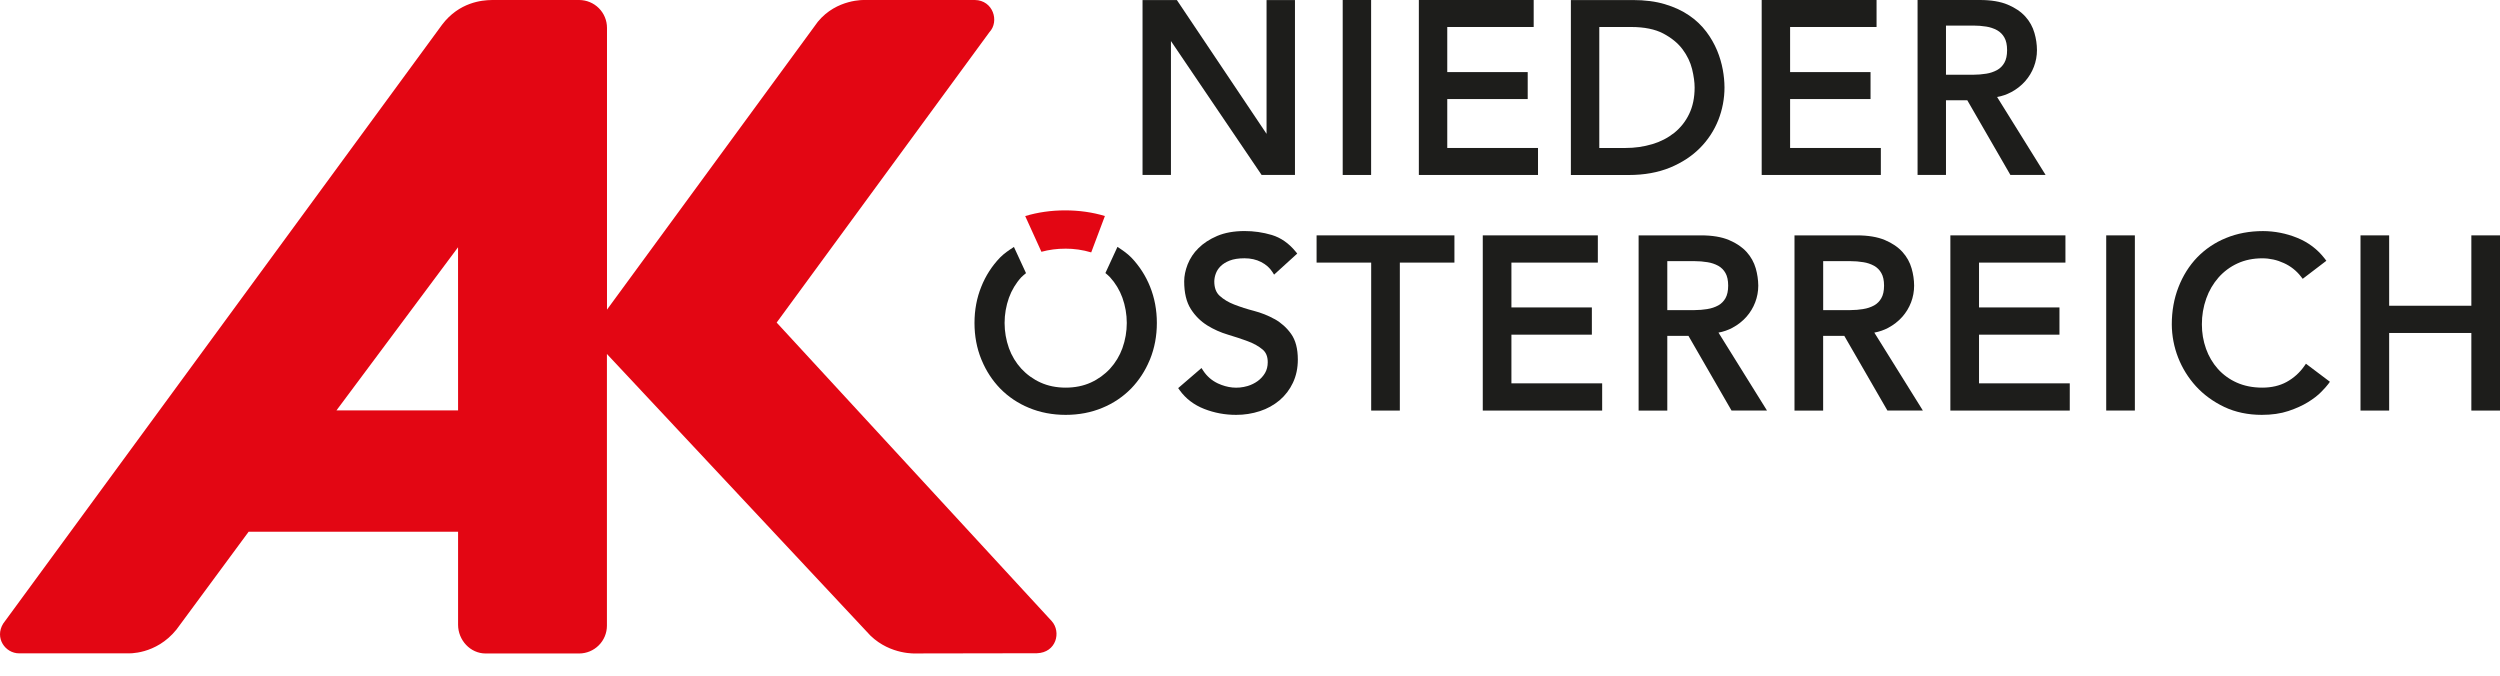
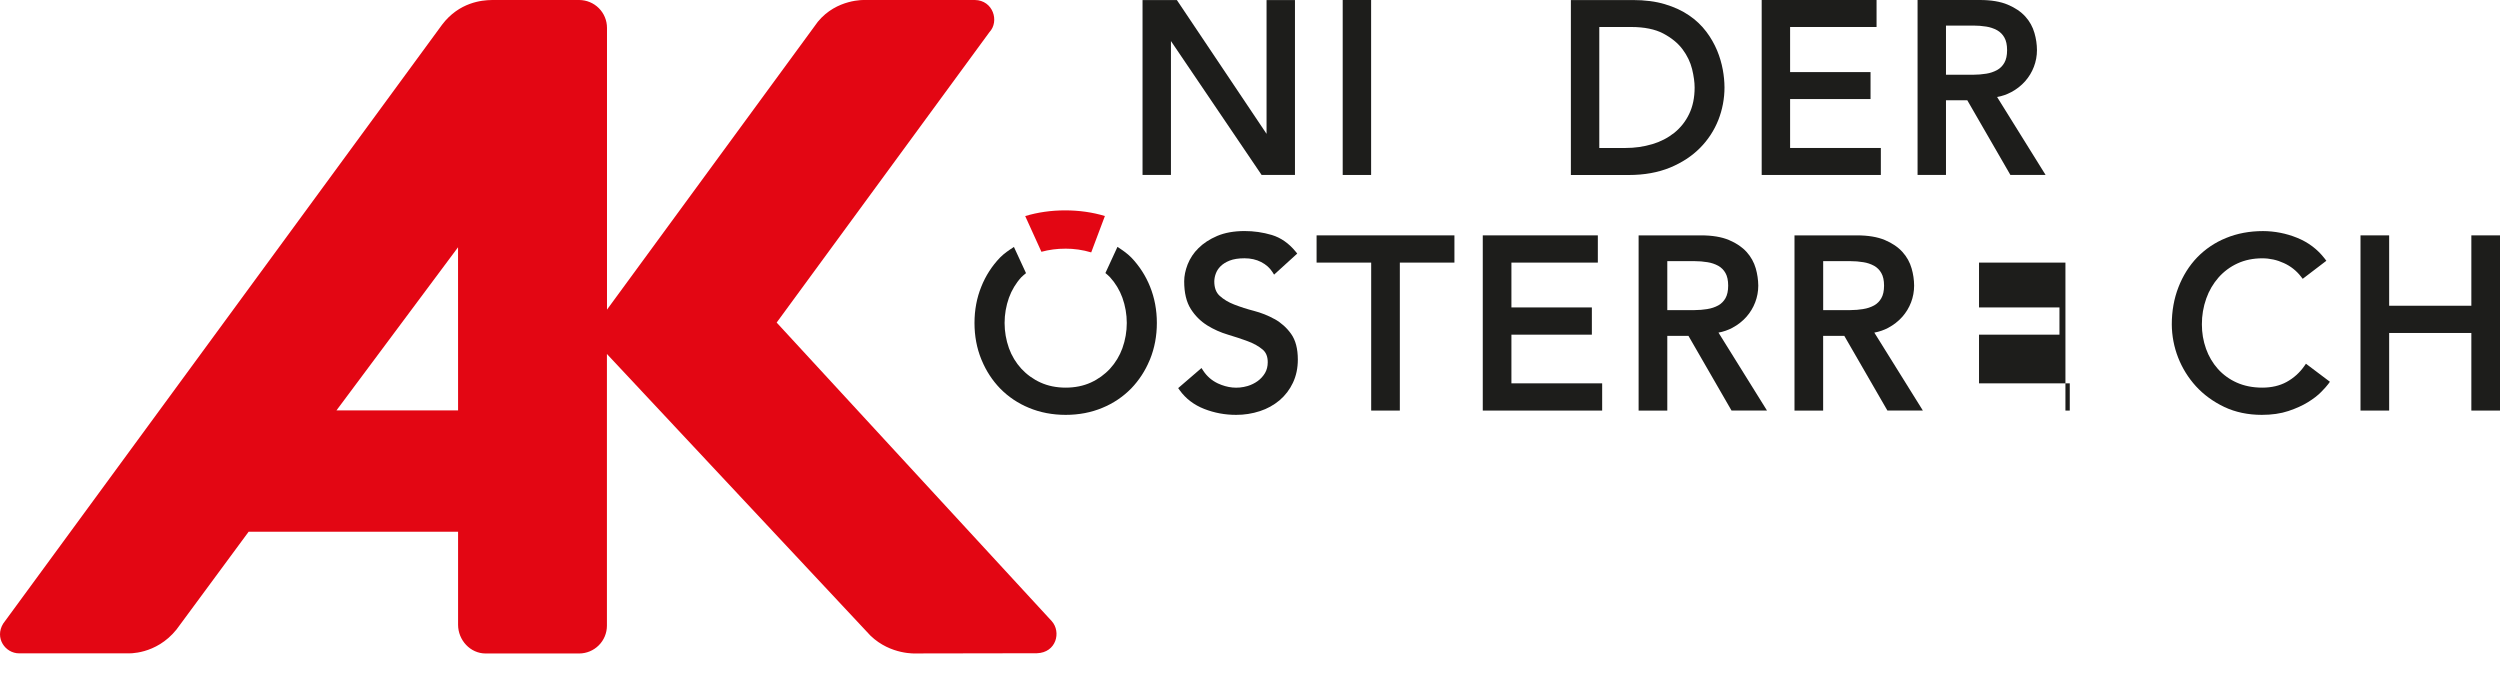
<svg xmlns="http://www.w3.org/2000/svg" width="74" height="20" viewBox="0 0 74 20" fill="none">
  <path d="M22.989 9.548L29.287 0.952C29.589 0.632 29.396 0.007 28.855 0H25.596C25.596 0 24.767 -0.039 24.207 0.645L17.967 9.165V0.824C17.967 0.606 17.88 0.396 17.726 0.242C17.571 0.087 17.362 0.001 17.143 0H14.557C14.553 0 14.55 0.001 14.545 0.001C14.275 0.005 13.592 0.061 13.085 0.732L0.094 18.459C-0.166 18.883 0.155 19.339 0.566 19.339H3.781C3.781 19.339 4.614 19.392 5.224 18.634L7.359 15.74H13.559V18.492C13.559 18.948 13.92 19.343 14.375 19.343H17.142C17.36 19.343 17.57 19.256 17.724 19.101C17.879 18.947 17.965 18.737 17.965 18.519V10.478L25.766 18.815C26.367 19.394 27.122 19.342 27.122 19.342L30.692 19.336C31.268 19.319 31.418 18.704 31.131 18.385L22.989 9.548ZM9.959 12.148L13.558 7.319L13.559 12.148H9.959Z" fill="#E30613" />
-   <path d="M58.579 9.906H60.96V9.1H58.579V7.773H61.137V6.967H57.731V12.153H61.265V11.347H58.579V9.906Z" fill="#1D1D1B" />
+   <path d="M58.579 9.906H60.96V9.1H58.579V7.773H61.137V6.967V12.153H61.265V11.347H58.579V9.906Z" fill="#1D1D1B" />
  <path d="M37.49 3.962L34.835 0.001H33.819V5.179H34.66V1.215L37.344 5.179H38.331V0.001H37.49V3.962Z" fill="#1D1D1B" />
  <path d="M40.585 0H39.744V5.179H40.585V0Z" fill="#1D1D1B" />
-   <path d="M45.525 4.38H42.839V2.932H45.22V2.134H42.839V0.799H45.397V0H41.998V5.179H45.525V4.38Z" fill="#1D1D1B" />
  <path d="M50.321 4.379C50.556 4.143 50.74 3.861 50.863 3.551C50.983 3.245 51.045 2.919 51.045 2.59C51.044 2.414 51.027 2.238 50.995 2.065C50.959 1.87 50.903 1.679 50.827 1.496C50.744 1.298 50.637 1.111 50.508 0.94C50.367 0.753 50.195 0.59 50 0.458C49.799 0.319 49.558 0.207 49.283 0.125C49.009 0.042 48.688 0.001 48.328 0.001H46.498V5.18H48.215C48.672 5.18 49.082 5.105 49.433 4.961C49.784 4.816 50.082 4.62 50.32 4.38L50.321 4.379ZM48.116 4.381H47.339V0.799H48.279C48.67 0.799 48.991 0.864 49.233 0.992C49.475 1.12 49.669 1.278 49.805 1.461C49.941 1.644 50.036 1.842 50.086 2.045C50.136 2.253 50.161 2.436 50.161 2.59C50.161 2.887 50.107 3.151 49.999 3.373C49.897 3.589 49.747 3.779 49.561 3.93C49.368 4.083 49.147 4.197 48.911 4.266C48.653 4.343 48.385 4.381 48.116 4.38" fill="#1D1D1B" />
  <path d="M55.673 4.38H52.987V2.932H55.368V2.134H52.987V0.799H55.546V0H52.146V5.179H55.673V4.38Z" fill="#1D1D1B" />
  <path d="M57.601 2.968H58.232L59.508 5.179H60.55L59.114 2.871C59.26 2.846 59.401 2.797 59.532 2.727C59.688 2.645 59.827 2.536 59.944 2.405C60.169 2.151 60.294 1.823 60.294 1.484C60.293 1.312 60.268 1.142 60.22 0.977C60.169 0.796 60.077 0.63 59.951 0.491C59.823 0.349 59.648 0.23 59.43 0.138C59.212 0.046 58.935 0 58.605 0H56.76V5.179H57.601V2.968ZM57.601 0.757H58.413C58.541 0.757 58.668 0.767 58.794 0.787C58.906 0.804 59.015 0.841 59.115 0.895C59.205 0.946 59.279 1.02 59.329 1.11C59.383 1.203 59.41 1.329 59.41 1.484C59.41 1.639 59.383 1.765 59.329 1.858C59.279 1.948 59.205 2.023 59.115 2.073C59.015 2.127 58.906 2.164 58.794 2.181C58.668 2.201 58.541 2.212 58.414 2.212H57.601L57.601 0.757Z" fill="#1D1D1B" />
  <path d="M37.732 9.448C37.538 9.34 37.332 9.258 37.117 9.202C36.918 9.151 36.723 9.088 36.531 9.014C36.359 8.947 36.215 8.86 36.1 8.754C35.994 8.656 35.943 8.517 35.943 8.327C35.945 8.251 35.959 8.177 35.985 8.106C36.014 8.023 36.062 7.948 36.125 7.885C36.192 7.817 36.283 7.759 36.396 7.714C36.51 7.669 36.659 7.645 36.837 7.645C37.021 7.645 37.187 7.682 37.33 7.756C37.474 7.83 37.583 7.927 37.66 8.046L37.713 8.129L38.398 7.506L38.348 7.444C38.149 7.201 37.913 7.037 37.648 6.956C37.385 6.878 37.112 6.838 36.837 6.839C36.525 6.839 36.252 6.889 36.028 6.984C35.804 7.08 35.618 7.202 35.474 7.346C35.334 7.482 35.225 7.647 35.153 7.829C35.086 8.003 35.052 8.17 35.052 8.327C35.052 8.668 35.118 8.944 35.249 9.148C35.372 9.343 35.537 9.508 35.733 9.631C35.925 9.75 36.132 9.842 36.348 9.906C36.56 9.969 36.758 10.035 36.938 10.102C37.111 10.167 37.256 10.248 37.371 10.344C37.475 10.43 37.525 10.553 37.525 10.722C37.525 10.843 37.498 10.95 37.445 11.041C37.39 11.134 37.317 11.214 37.23 11.278C37.14 11.343 37.039 11.393 36.933 11.425C36.623 11.517 36.331 11.478 36.053 11.351C35.875 11.268 35.723 11.138 35.616 10.973L35.564 10.894L34.874 11.488L34.919 11.551C35.097 11.799 35.341 11.985 35.644 12.104C35.945 12.222 36.265 12.281 36.589 12.28C36.828 12.281 37.067 12.244 37.295 12.169C37.508 12.1 37.705 11.991 37.876 11.848C38.042 11.706 38.177 11.53 38.27 11.331C38.367 11.127 38.416 10.895 38.416 10.643C38.416 10.324 38.349 10.068 38.216 9.882C38.089 9.703 37.923 9.554 37.731 9.446" fill="#1D1D1B" />
  <path d="M38.971 7.773H40.587V12.153H41.435V7.773H43.051V6.967H38.971V7.773Z" fill="#1D1D1B" />
  <path d="M44.738 9.906H47.119V9.1H44.738V7.773H47.296V6.967H43.89V12.153H47.424V11.347H44.738V9.906Z" fill="#1D1D1B" />
  <path d="M51.281 9.701C51.437 9.619 51.577 9.509 51.694 9.378C51.806 9.251 51.894 9.106 51.954 8.948C52.014 8.791 52.045 8.623 52.045 8.455C52.043 8.283 52.018 8.112 51.971 7.946C51.919 7.766 51.827 7.599 51.701 7.46C51.572 7.317 51.397 7.197 51.178 7.105C50.96 7.013 50.683 6.967 50.351 6.967H48.503V12.153H49.352V9.941H49.978L51.253 12.152H52.303L50.867 9.845C51.012 9.819 51.151 9.771 51.281 9.702L51.281 9.701ZM50.541 9.148C50.415 9.168 50.288 9.179 50.161 9.179H49.352V7.73H50.161C50.288 7.73 50.416 7.74 50.541 7.761C50.653 7.778 50.761 7.814 50.861 7.868C50.95 7.918 51.024 7.992 51.074 8.082C51.127 8.174 51.154 8.3 51.154 8.454C51.154 8.609 51.127 8.734 51.074 8.827C51.024 8.916 50.95 8.99 50.861 9.04C50.761 9.094 50.653 9.13 50.541 9.147" fill="#1D1D1B" />
  <path d="M55.895 9.701C56.051 9.619 56.19 9.509 56.308 9.378C56.42 9.251 56.508 9.106 56.568 8.948C56.628 8.791 56.658 8.623 56.658 8.455C56.657 8.283 56.632 8.112 56.584 7.946C56.533 7.766 56.441 7.599 56.314 7.46C56.186 7.317 56.01 7.197 55.792 7.105C55.573 7.013 55.296 6.967 54.965 6.967H53.117V12.153H53.965V9.941H54.591L55.867 12.152H56.917L55.48 9.845C55.625 9.819 55.765 9.771 55.895 9.702V9.701ZM55.154 9.148C55.029 9.168 54.902 9.179 54.775 9.179H53.966V7.73H54.775C54.902 7.73 55.029 7.74 55.155 7.761C55.267 7.778 55.375 7.814 55.474 7.868C55.564 7.918 55.637 7.992 55.687 8.082C55.741 8.174 55.768 8.3 55.768 8.454C55.768 8.609 55.741 8.734 55.687 8.827C55.637 8.916 55.564 8.99 55.475 9.04C55.375 9.094 55.267 9.13 55.154 9.147" fill="#1D1D1B" />
-   <path d="M63.192 6.967H62.344V12.152H63.192V6.967Z" fill="#1D1D1B" />
  <path d="M68.207 10.836C68.07 11.032 67.891 11.193 67.682 11.307C67.478 11.418 67.237 11.474 66.964 11.474C66.684 11.474 66.431 11.424 66.211 11.326C65.998 11.232 65.807 11.095 65.651 10.922C65.496 10.748 65.377 10.545 65.299 10.326C65.216 10.094 65.175 9.849 65.176 9.603C65.174 9.341 65.218 9.081 65.306 8.834C65.386 8.606 65.51 8.395 65.669 8.213C65.825 8.037 66.016 7.895 66.23 7.797C66.447 7.697 66.693 7.646 66.963 7.646C67.184 7.646 67.402 7.694 67.602 7.787C67.801 7.876 67.975 8.014 68.109 8.187L68.16 8.253L68.86 7.719L68.809 7.652C68.597 7.377 68.322 7.17 67.99 7.037C67.671 6.908 67.329 6.841 66.985 6.84C66.588 6.84 66.219 6.909 65.89 7.045C65.568 7.175 65.277 7.371 65.035 7.62C64.8 7.865 64.614 8.161 64.483 8.499C64.351 8.837 64.285 9.207 64.285 9.603C64.289 10.279 64.543 10.931 64.998 11.431C65.229 11.684 65.512 11.89 65.839 12.046C66.166 12.201 66.541 12.28 66.949 12.28C67.245 12.28 67.51 12.242 67.737 12.166C67.962 12.091 68.156 12.003 68.318 11.903C68.48 11.802 68.612 11.701 68.71 11.599C68.809 11.498 68.876 11.422 68.917 11.367L68.965 11.3L68.256 10.766L68.207 10.836Z" fill="#1D1D1B" />
  <path d="M73.152 6.967V9.05H70.719V6.967H69.871V12.153H70.719V9.856H73.152V12.153H74V6.967H73.152Z" fill="#1D1D1B" />
  <path d="M31.529 7.36C31.79 7.359 32.05 7.396 32.3 7.471L32.705 6.394C32.337 6.283 31.943 6.227 31.529 6.227C31.112 6.227 30.716 6.284 30.346 6.396L30.826 7.453C31.055 7.391 31.292 7.36 31.529 7.361" fill="#E30613" />
  <path d="M33.486 7.623C33.367 7.5 33.222 7.403 33.077 7.307L32.72 8.082C32.769 8.121 32.814 8.162 32.857 8.206C33.018 8.383 33.142 8.589 33.223 8.813C33.396 9.296 33.396 9.824 33.223 10.307C33.142 10.531 33.018 10.737 32.857 10.913C32.697 11.086 32.504 11.225 32.289 11.323C32.069 11.423 31.819 11.474 31.544 11.474C31.269 11.474 31.019 11.423 30.8 11.323C30.585 11.226 30.391 11.086 30.231 10.913C30.07 10.737 29.946 10.531 29.865 10.307C29.693 9.824 29.693 9.296 29.865 8.813C29.946 8.589 30.07 8.382 30.231 8.206C30.273 8.162 30.323 8.126 30.37 8.085L30.012 7.309C29.867 7.405 29.721 7.501 29.602 7.623C29.362 7.872 29.173 8.166 29.046 8.487C28.912 8.817 28.845 9.178 28.845 9.561C28.845 9.943 28.912 10.304 29.046 10.634C29.051 10.647 29.058 10.659 29.063 10.673C29.19 10.979 29.372 11.258 29.602 11.497C29.844 11.745 30.135 11.94 30.455 12.071C30.786 12.21 31.152 12.28 31.544 12.28C31.936 12.28 32.302 12.21 32.632 12.071C32.953 11.94 33.243 11.744 33.486 11.496C33.715 11.257 33.898 10.977 34.025 10.671C34.03 10.658 34.037 10.646 34.042 10.633C34.175 10.303 34.243 9.942 34.243 9.56C34.243 9.177 34.175 8.817 34.042 8.486C33.914 8.165 33.725 7.872 33.486 7.622" fill="#1D1D1B" />
</svg>